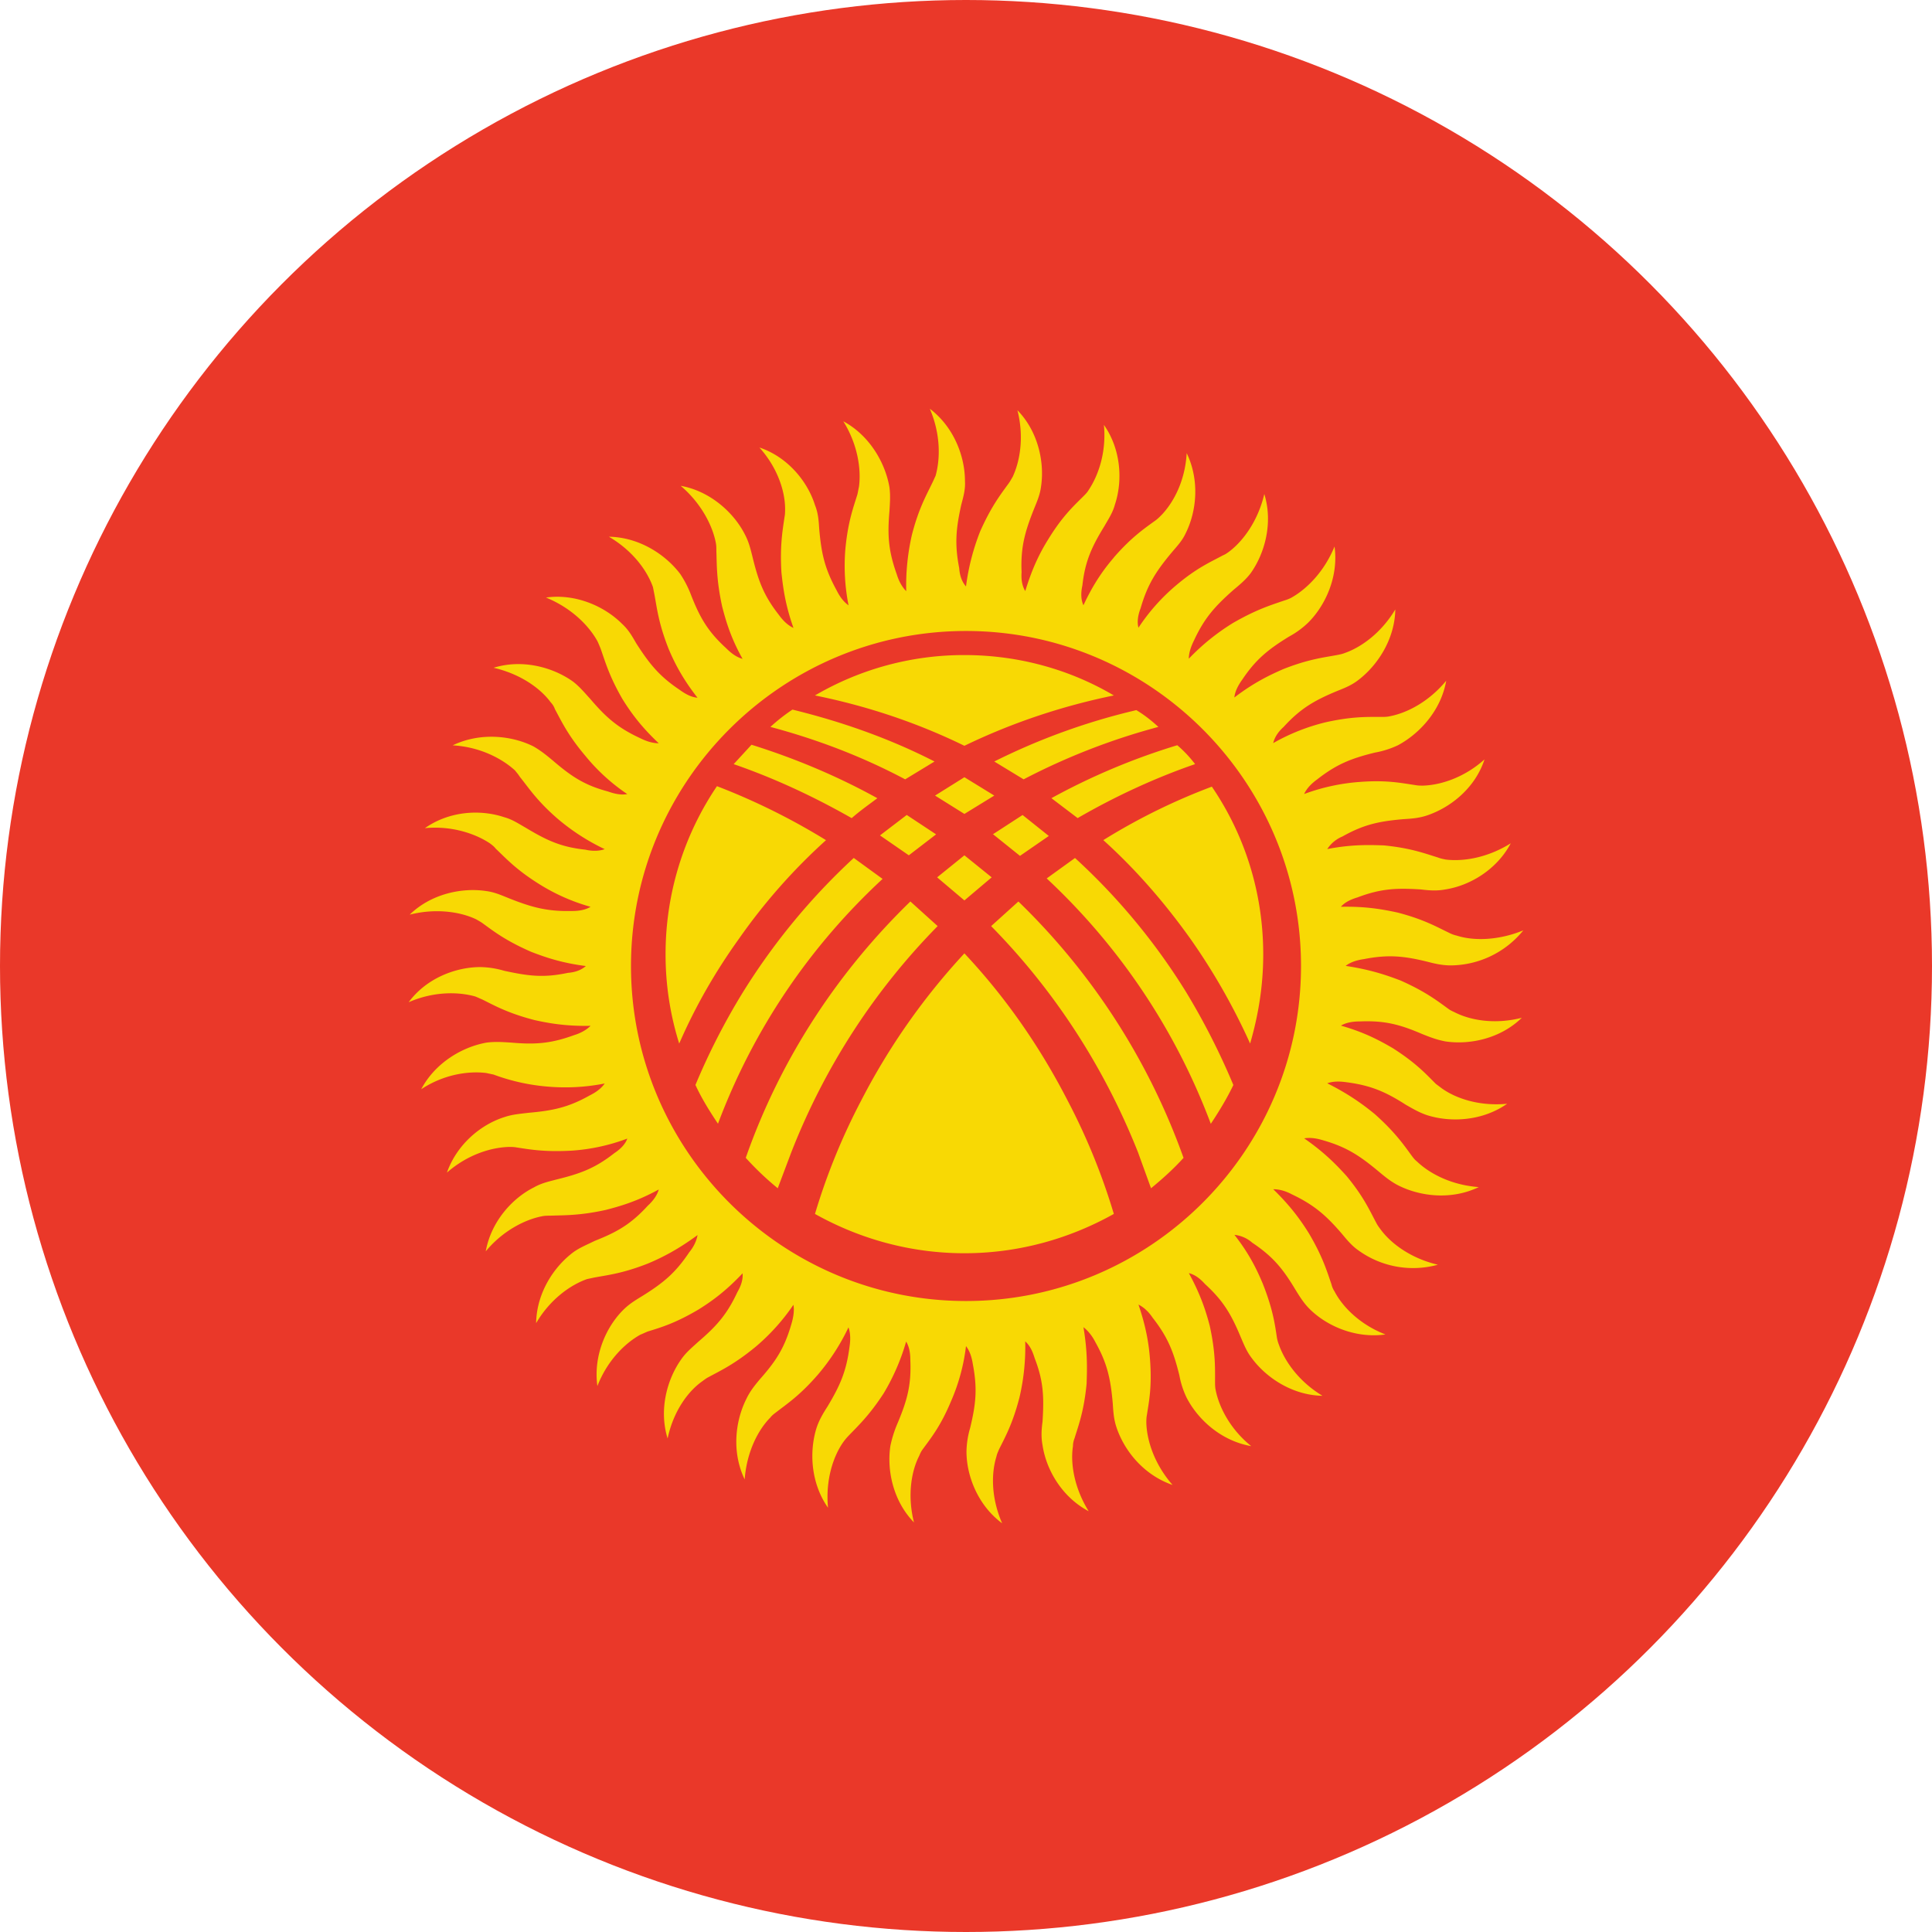
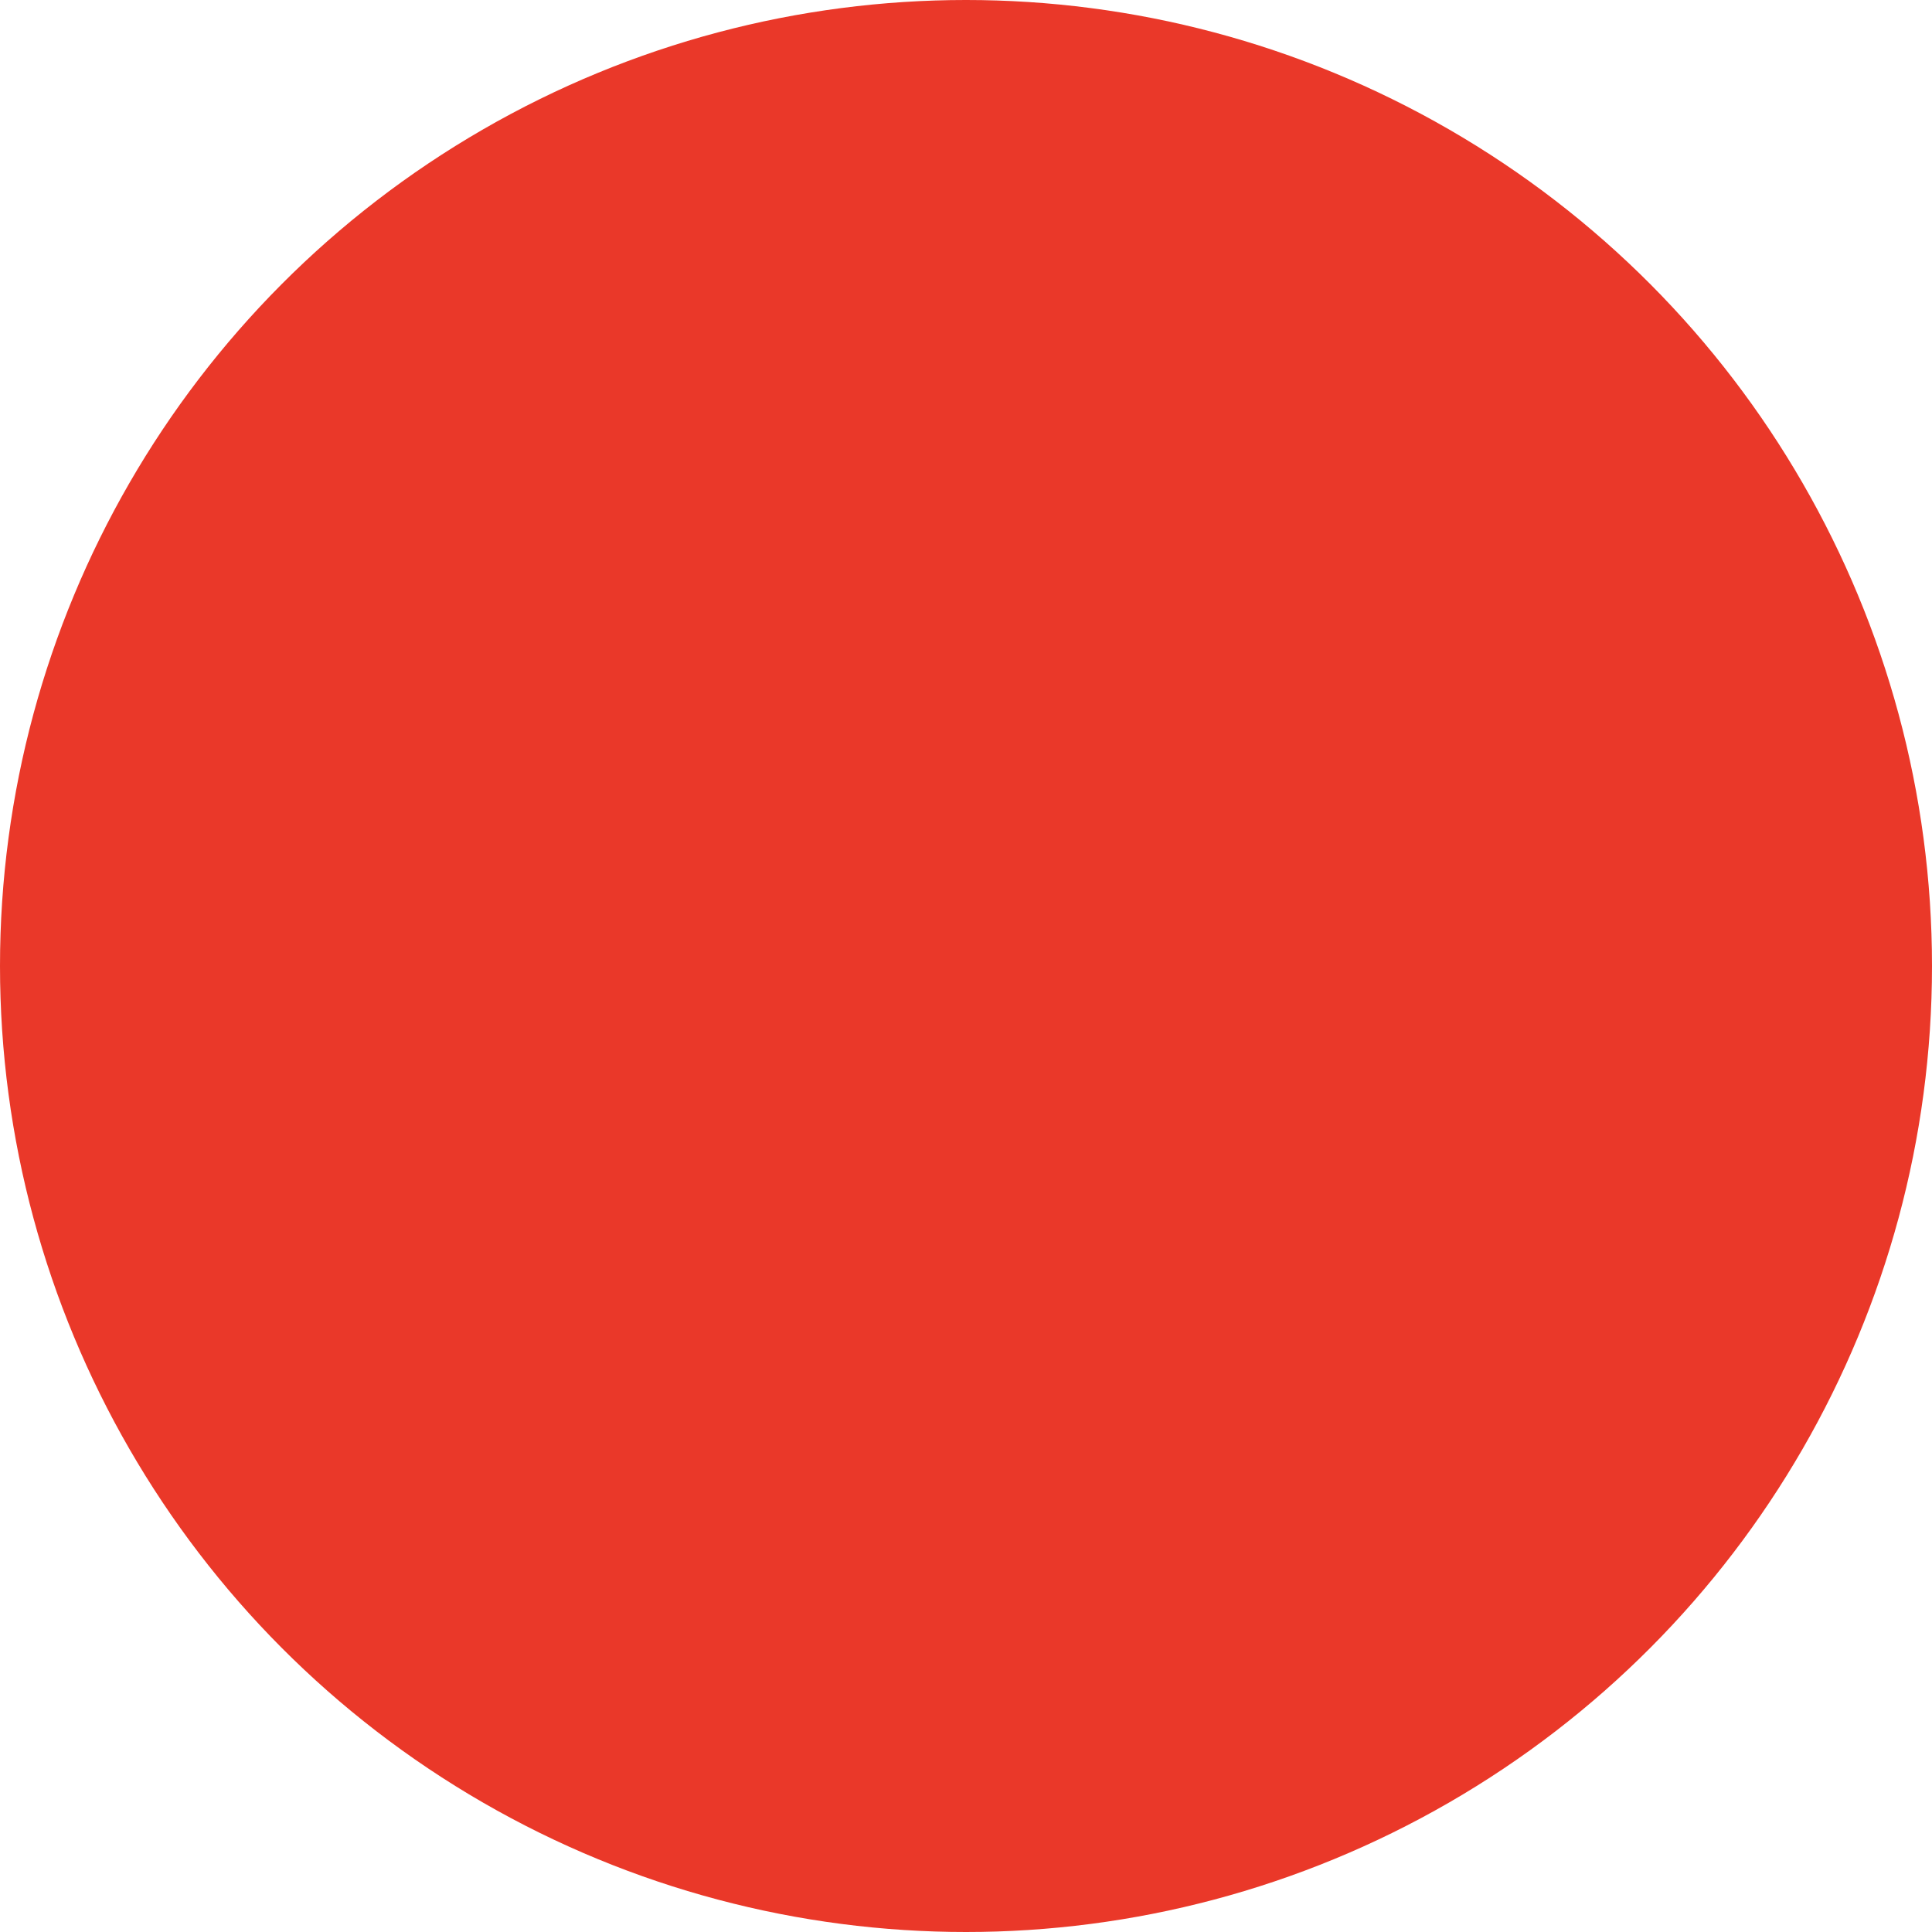
<svg xmlns="http://www.w3.org/2000/svg" width="52" height="52" fill="none">
  <circle cx="26" cy="26" r="26" fill="#ea3829" />
-   <path d="M22.232 22.613a17.75 17.75 0 0 0-2.935-1.453 8.06 8.06 0 0 0-1.383 4.529 7.97 7.97 0 0 0 .367 2.399c.423-.974.96-1.919 1.609-2.822.678-.97 1.464-1.86 2.342-2.653zm-2.484-2.046c1.101.381 2.159.875 3.175 1.453.226-.198.466-.367.691-.536-1.072-.593-2.215-1.072-3.387-1.439l-.48.522zm.988-1.002c1.27.339 2.483.804 3.627 1.411l.79-.48c-1.213-.621-2.498-1.072-3.824-1.397a4.8 4.8 0 0 0-.593.466zm1.199-.847c1.397.282 2.752.734 4.022 1.355 1.284-.621 2.639-1.072 4.022-1.355-1.171-.692-2.554-1.087-4.022-1.087a7.94 7.94 0 0 0-4.022 1.087zm8.65.395a17.44 17.44 0 0 0-3.824 1.383l.79.48a17.72 17.72 0 0 1 3.627-1.411c-.183-.169-.381-.325-.593-.452h0zm1.101.945a17.77 17.77 0 0 0-3.387 1.425l.706.536c1.002-.579 2.06-1.072 3.161-1.453-.141-.183-.296-.353-.48-.508zm.931 1.115a16.51 16.51 0 0 0-2.921 1.439c.861.776 1.637 1.665 2.342 2.653.625.887 1.163 1.832 1.609 2.822.226-.776.353-1.566.353-2.399 0-1.679-.508-3.231-1.383-4.515zm-.691 5.532a17 17 0 0 0-2.992-3.612l-.762.55c1.905 1.778 3.443 4.008 4.417 6.604.226-.339.438-.691.607-1.044a18.91 18.91 0 0 0-1.27-2.498zm-4.473-3.669l.776-.536-.706-.564-.804.522h.014l.72.578h0zm-1.496-1.129l.804-.494-.804-.494-.79.494.79.494zm-.762.55l-.79-.522-.72.55.776.536.734-.564zm.762.564l-.734.593.734.621.734-.621-.734-.593zm0 2.639a17.82 17.82 0 0 0-2.78 3.965 17.07 17.07 0 0 0-1.242 3.048c1.185.663 2.554 1.058 4.022 1.058s2.836-.395 4.022-1.058a17.08 17.08 0 0 0-1.242-3.048c-.762-1.482-1.693-2.808-2.78-3.965zm-4.657 5.348c.917-2.342 2.272-4.389 3.937-6.082l-.734-.663c-1.933 1.877-3.486 4.205-4.431 6.9a7.87 7.87 0 0 0 .861.819l.367-.974zm5.376-6.082c1.665 1.693 3.02 3.74 3.951 6.082l.353.974c.31-.254.607-.522.875-.818a18.03 18.03 0 0 0-4.445-6.9l-.734.663h0zm-7.352 5.32c.974-2.596 2.512-4.812 4.431-6.59l-.776-.564a17.44 17.44 0 0 0-2.991 3.627c-.487.794-.912 1.624-1.27 2.483.169.367.381.706.607 1.044zM26 16.983c4.967 0 9.017 4.05 9.017 9.017s-4.05 9.017-9.017 9.017-9.017-4.05-9.017-9.017 4.05-9.017 9.017-9.017zm3.979-1.976c-.254.296-.536.677-.818 1.284-.071-.155-.071-.339-.028-.536.071-.649.254-1.044.593-1.595.113-.197.226-.367.282-.579.212-.635.169-1.482-.296-2.145.071.748-.155 1.369-.409 1.75-.042.071-.085.113-.141.169-.268.268-.565.536-.946 1.157-.212.339-.423.748-.621 1.397-.085-.141-.113-.31-.099-.508-.028-.663.085-1.072.325-1.679.085-.212.169-.395.198-.621.099-.649-.071-1.482-.635-2.06.183.72.07 1.369-.127 1.792-.042.07-.071.127-.113.183-.226.311-.466.621-.762 1.284A6.17 6.17 0 0 0 26 15.784c-.113-.127-.169-.296-.183-.494-.127-.649-.085-1.072.056-1.707.056-.212.113-.409.099-.635 0-.663-.296-1.453-.946-1.947.296.691.282 1.355.155 1.806-.028.056-.056.127-.085.183-.169.353-.367.692-.55 1.397a6.16 6.16 0 0 0-.155 1.524c-.113-.113-.198-.268-.254-.452-.226-.635-.254-1.044-.197-1.707.014-.226.028-.423 0-.635-.113-.663-.536-1.397-1.242-1.778.395.635.48 1.298.423 1.75l-.042.212c-.113.367-.254.734-.325 1.467a5.46 5.46 0 0 0 .085 1.524c-.141-.099-.24-.24-.324-.409-.325-.593-.409-1.002-.466-1.651-.014-.226-.028-.423-.113-.635-.198-.635-.734-1.298-1.496-1.552.494.55.691 1.185.691 1.651 0 .071 0 .141-.014.212-.056.381-.127.776-.085 1.496.042.395.099.861.324 1.496-.155-.07-.282-.197-.395-.353-.409-.522-.55-.917-.706-1.552-.056-.226-.099-.409-.212-.621-.296-.579-.931-1.157-1.722-1.298.564.48.861 1.087.946 1.538.014.071.014.141.014.212.014.381 0 .776.155 1.496.099.381.226.832.55 1.411-.155-.042-.296-.141-.437-.282-.494-.451-.706-.818-.945-1.425a2.8 2.8 0 0 0-.296-.578c-.395-.522-1.101-.988-1.919-1.002.649.381 1.03.917 1.185 1.355l.042.212c.071.381.113.776.381 1.454.155.367.367.79.776 1.312-.169-.014-.325-.099-.48-.212-.55-.367-.819-.706-1.171-1.256-.113-.198-.212-.367-.381-.522-.466-.466-1.242-.818-2.046-.706.691.282 1.157.762 1.383 1.171.028.056.056.127.085.197.127.353.226.734.593 1.369.212.339.48.72.974 1.185-.169 0-.339-.056-.508-.141-.607-.282-.917-.564-1.34-1.058-.155-.169-.282-.325-.466-.466-.536-.381-1.355-.607-2.131-.367.734.169 1.27.564 1.538.931a.5.5 0 0 1 .113.183c.183.339.353.706.818 1.256a5.21 5.21 0 0 0 1.129 1.03c-.155.028-.325 0-.522-.071-.635-.169-.988-.409-1.482-.832-.169-.141-.325-.268-.522-.381-.593-.296-1.439-.381-2.173-.028.748.042 1.341.367 1.679.677.042.056.085.099.127.169.24.296.452.635 1.002 1.115a5.77 5.77 0 0 0 1.284.833c-.155.056-.338.056-.522.014-.663-.071-1.044-.254-1.609-.593-.197-.113-.367-.226-.578-.282-.635-.212-1.468-.169-2.131.296.734-.071 1.369.155 1.75.409.056.042.113.085.155.141.282.268.55.565 1.157.946a5.27 5.27 0 0 0 1.397.621c-.141.085-.31.113-.508.113-.663.014-1.072-.099-1.679-.339-.212-.085-.395-.169-.621-.198-.649-.099-1.482.071-2.06.635.72-.183 1.383-.07 1.792.127.071.042.127.071.183.113.31.226.621.466 1.298.762.367.141.804.296 1.468.381-.127.113-.296.169-.48.183-.663.141-1.072.085-1.721-.056a2.39 2.39 0 0 0-.635-.099c-.663 0-1.453.296-1.933.946.677-.296 1.341-.282 1.792-.155.071.028.127.056.197.085.339.169.692.367 1.397.55.381.085.847.169 1.51.155-.113.113-.268.198-.452.254-.621.226-1.044.254-1.693.197-.226-.014-.423-.028-.649 0-.649.113-1.383.536-1.764 1.256.621-.409 1.284-.494 1.75-.437l.197.042a5.46 5.46 0 0 0 1.468.325 5.46 5.46 0 0 0 1.524-.085c-.099.141-.24.24-.409.324-.578.325-1.002.409-1.651.466-.226.028-.423.042-.635.113-.635.198-1.284.734-1.552 1.496.564-.494 1.199-.677 1.665-.691.071 0 .141 0 .212.014.367.056.762.127 1.496.085a5.24 5.24 0 0 0 1.482-.324c-.056.155-.183.282-.353.395-.522.409-.917.55-1.552.706-.212.056-.409.099-.607.212-.593.296-1.157.931-1.298 1.722.466-.564 1.072-.861 1.524-.946.07-.014.141-.014.212-.014.381-.014.79 0 1.496-.155.381-.099.833-.226 1.425-.55-.042.155-.155.31-.296.437-.452.494-.819.706-1.425.945-.197.099-.381.169-.564.296-.536.395-1.002 1.101-1.016 1.919.381-.649.931-1.03 1.369-1.185l.197-.042c.381-.071.776-.113 1.453-.381.367-.155.79-.367 1.326-.762-.028.155-.099.311-.226.466-.367.55-.691.819-1.256 1.171-.184.113-.353.212-.522.381-.466.466-.804 1.242-.692 2.046.268-.691.748-1.157 1.157-1.383.07-.028.127-.056.197-.085.367-.113.748-.226 1.369-.593.339-.212.72-.48 1.185-.974.014.169-.042.339-.141.508-.282.607-.564.917-1.058 1.341-.169.155-.325.282-.452.466-.381.536-.607 1.355-.367 2.131.155-.734.55-1.27.931-1.538.056-.042.113-.085.169-.113.339-.183.706-.353 1.27-.818a5.6 5.6 0 0 0 1.016-1.129c.028.155 0 .339-.056.522-.183.635-.409.988-.847 1.482-.141.169-.268.325-.367.536-.296.593-.395 1.425-.042 2.159.056-.748.367-1.34.691-1.665.042-.056.099-.099.155-.141.31-.24.635-.452 1.115-1.002a5.77 5.77 0 0 0 .833-1.284c.056.155.056.339.028.522-.085.663-.254 1.044-.593 1.609-.127.198-.226.367-.296.579-.198.635-.155 1.482.31 2.145-.071-.748.141-1.383.409-1.764a1.5 1.5 0 0 1 .127-.155c.268-.282.564-.55.96-1.157a5.83 5.83 0 0 0 .607-1.397c.085.141.113.31.113.508.028.663-.085 1.072-.339 1.679a3.18 3.18 0 0 0-.198.621c-.099.649.07 1.482.635 2.06-.183-.72-.071-1.383.141-1.792.028-.07.056-.127.099-.183.226-.31.48-.621.762-1.298A5.24 5.24 0 0 0 26 36.231c.099.127.155.296.183.48.127.663.085 1.072-.071 1.721a2.39 2.39 0 0 0-.099.635c0 .663.311 1.453.96 1.933-.296-.677-.296-1.34-.155-1.792.014-.071.042-.127.071-.198.169-.339.367-.691.55-1.397a5.96 5.96 0 0 0 .155-1.51c.127.113.198.268.254.452.24.621.254 1.044.212 1.707-.028.212-.042.409 0 .635.099.663.522 1.397 1.242 1.778-.395-.635-.494-1.298-.423-1.75 0-.071.014-.141.042-.212.113-.367.254-.734.325-1.468.014-.395.028-.861-.085-1.524.127.099.24.24.324.409.325.578.409 1.002.466 1.651.014.226.028.423.099.635.212.635.734 1.284 1.51 1.552-.494-.564-.691-1.199-.706-1.665 0-.071 0-.141.014-.212.056-.367.141-.762.085-1.496-.028-.395-.099-.861-.311-1.482.141.071.268.184.381.353.409.522.564.917.72 1.552a2.35 2.35 0 0 0 .198.607c.31.593.931 1.157 1.736 1.298-.579-.466-.875-1.072-.96-1.524-.014-.07-.014-.141-.014-.212 0-.381.014-.776-.141-1.496-.099-.381-.24-.833-.564-1.425.169.042.31.155.437.296.494.452.706.819.959 1.425.085.197.155.381.296.565.395.536 1.101 1.002 1.905 1.016-.635-.381-1.016-.931-1.171-1.369a1.04 1.04 0 0 1-.056-.197c-.056-.381-.113-.776-.381-1.454-.155-.367-.353-.79-.762-1.312a.86.86 0 0 1 .48.212c.55.367.818.691 1.157 1.256.113.184.226.367.381.522.466.466 1.242.804 2.046.691-.692-.268-1.157-.748-1.369-1.157a.6.6 0 0 1-.085-.198c-.127-.367-.24-.748-.607-1.369-.212-.339-.48-.72-.959-1.185.155 0 .325.042.508.141.593.282.917.565 1.34 1.058.141.169.268.325.452.452a2.51 2.51 0 0 0 2.131.381c-.72-.169-1.256-.564-1.538-.946-.042-.056-.085-.113-.113-.169-.183-.339-.339-.706-.804-1.27-.268-.296-.593-.635-1.143-1.016.169-.028.339 0 .522.056.635.183.988.423 1.496.847.169.141.325.268.522.367.593.296 1.425.395 2.159.042-.748-.056-1.326-.367-1.665-.691-.056-.042-.099-.099-.141-.155-.226-.31-.452-.635-.988-1.115-.31-.254-.691-.536-1.284-.833.155-.056.325-.056.522-.028.649.085 1.044.254 1.595.607.197.113.367.212.579.282.635.198 1.482.155 2.145-.31-.748.071-1.369-.141-1.75-.409l-.169-.127c-.268-.268-.536-.564-1.157-.96-.339-.197-.748-.423-1.397-.607.141-.085.325-.113.508-.113.677-.028 1.087.085 1.679.339.212.085.395.155.621.198.649.099 1.482-.07 2.06-.635-.72.183-1.369.071-1.792-.141-.056-.028-.127-.056-.183-.099-.311-.226-.621-.466-1.284-.762-.367-.141-.818-.296-1.482-.395.127-.099.296-.155.494-.183.649-.127 1.072-.085 1.707.071.212.056.409.099.635.099A2.54 2.54 0 0 0 41 25.041c-.691.282-1.355.282-1.792.141a.82.82 0 0 1-.197-.071c-.353-.169-.692-.367-1.397-.55-.395-.085-.847-.169-1.524-.155.113-.127.268-.198.452-.254.635-.24 1.058-.254 1.707-.212.226.028.423.042.649 0 .649-.099 1.383-.522 1.764-1.242-.635.395-1.284.494-1.75.437-.07-.014-.141-.028-.212-.056-.367-.113-.734-.254-1.453-.325-.395-.014-.875-.028-1.524.099a.9.9 0 0 1 .409-.339c.578-.325.988-.409 1.637-.466.226-.014.423-.028.635-.099.635-.212 1.298-.734 1.552-1.51-.55.494-1.185.691-1.651.706-.071 0-.141 0-.212-.014-.381-.056-.776-.141-1.496-.085a5.42 5.42 0 0 0-1.496.325c.071-.155.198-.282.353-.395.522-.409.917-.564 1.552-.72a2.45 2.45 0 0 0 .621-.198c.579-.311 1.157-.931 1.298-1.736-.48.579-1.072.875-1.538.96-.071.014-.141.014-.212.014-.381 0-.776-.014-1.482.141a5.44 5.44 0 0 0-1.425.564c.042-.169.141-.31.282-.437.452-.494.818-.706 1.425-.96.212-.085.395-.155.578-.296.522-.395.988-1.101 1.002-1.905-.381.635-.917 1.016-1.355 1.171-.07.028-.141.042-.212.056-.381.071-.776.113-1.453.381-.353.155-.776.353-1.312.762.014-.155.099-.325.212-.48.367-.55.706-.818 1.256-1.157a2.37 2.37 0 0 0 .522-.381c.466-.466.818-1.242.706-2.046-.282.691-.762 1.157-1.171 1.383-.056.028-.127.056-.183.071-.367.127-.748.24-1.383.607a5.95 5.95 0 0 0-1.185.959c0-.155.056-.324.141-.494.282-.607.564-.917 1.058-1.355.169-.141.325-.268.466-.452.381-.536.607-1.355.367-2.131-.169.72-.565 1.256-.931 1.538-.056.042-.113.085-.184.113-.339.183-.706.339-1.256.804a5.31 5.31 0 0 0-1.016 1.143c-.042-.155-.014-.339.057-.522.183-.635.409-.988.832-1.496.141-.169.282-.31.381-.522.296-.593.381-1.425.028-2.159-.042.748-.353 1.326-.677 1.665-.056.056-.099.099-.155.141-.311.226-.649.452-1.129 1.002z" fill="#f8d904" />
</svg>